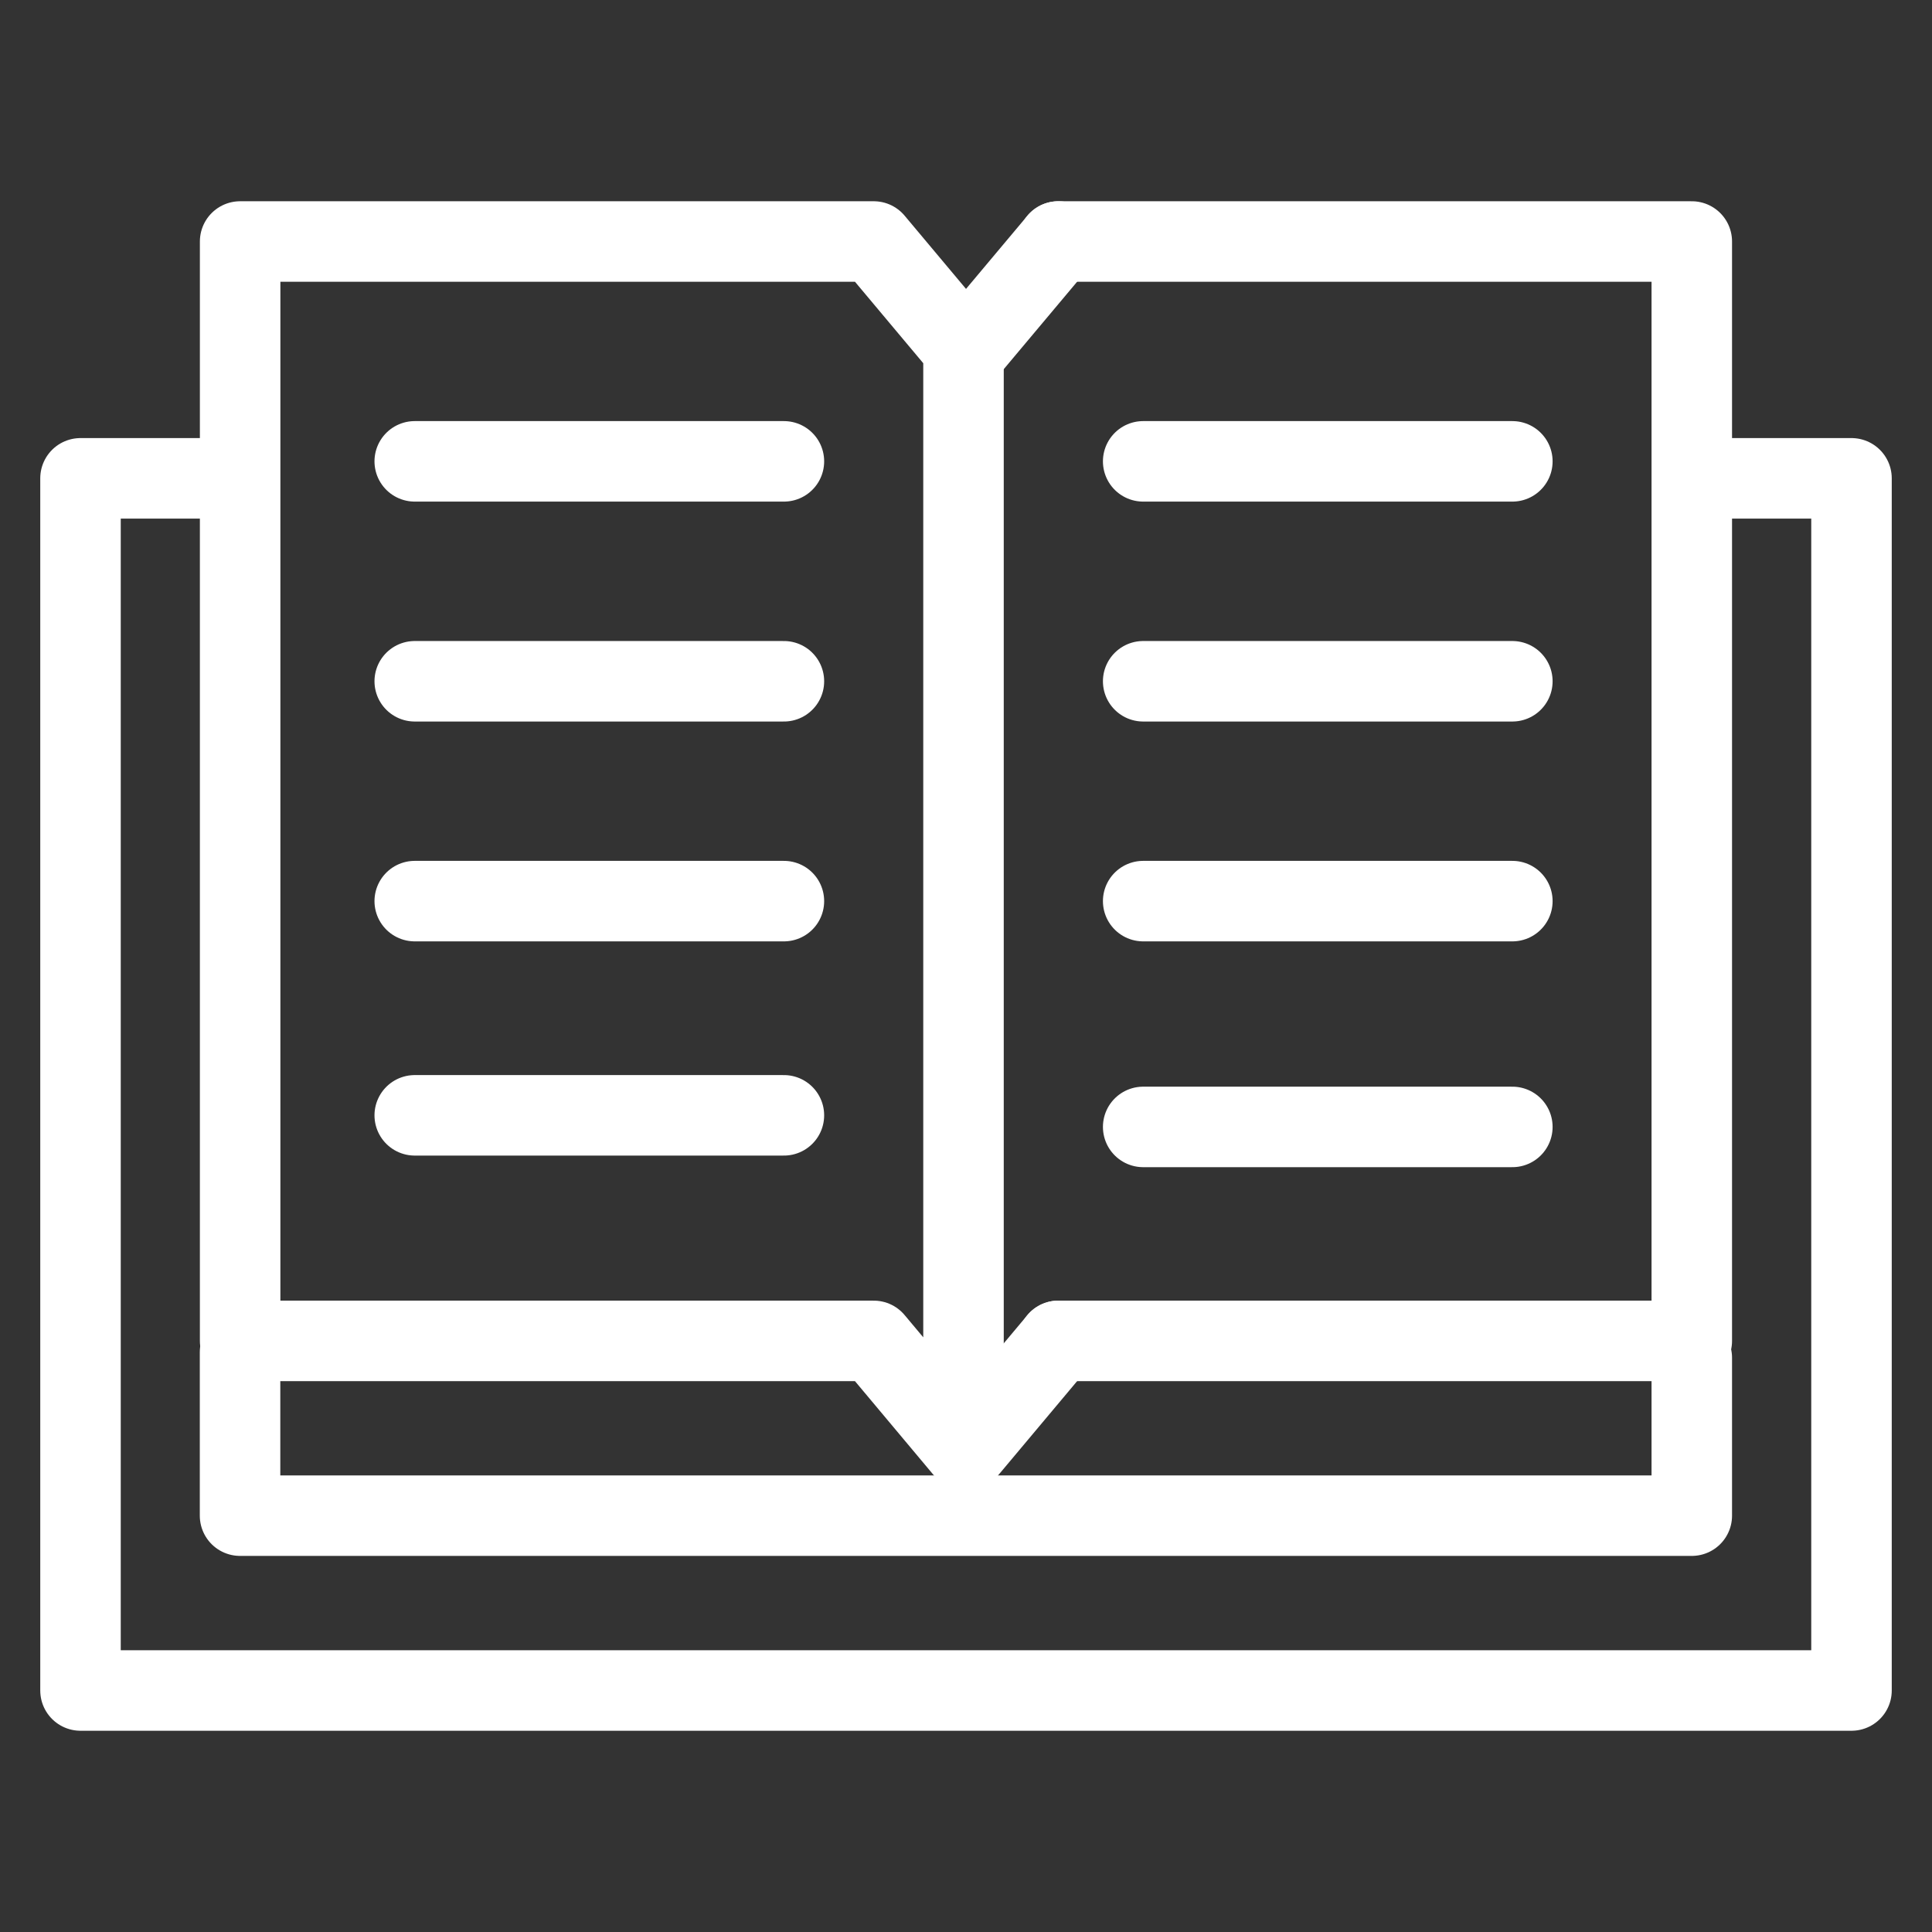
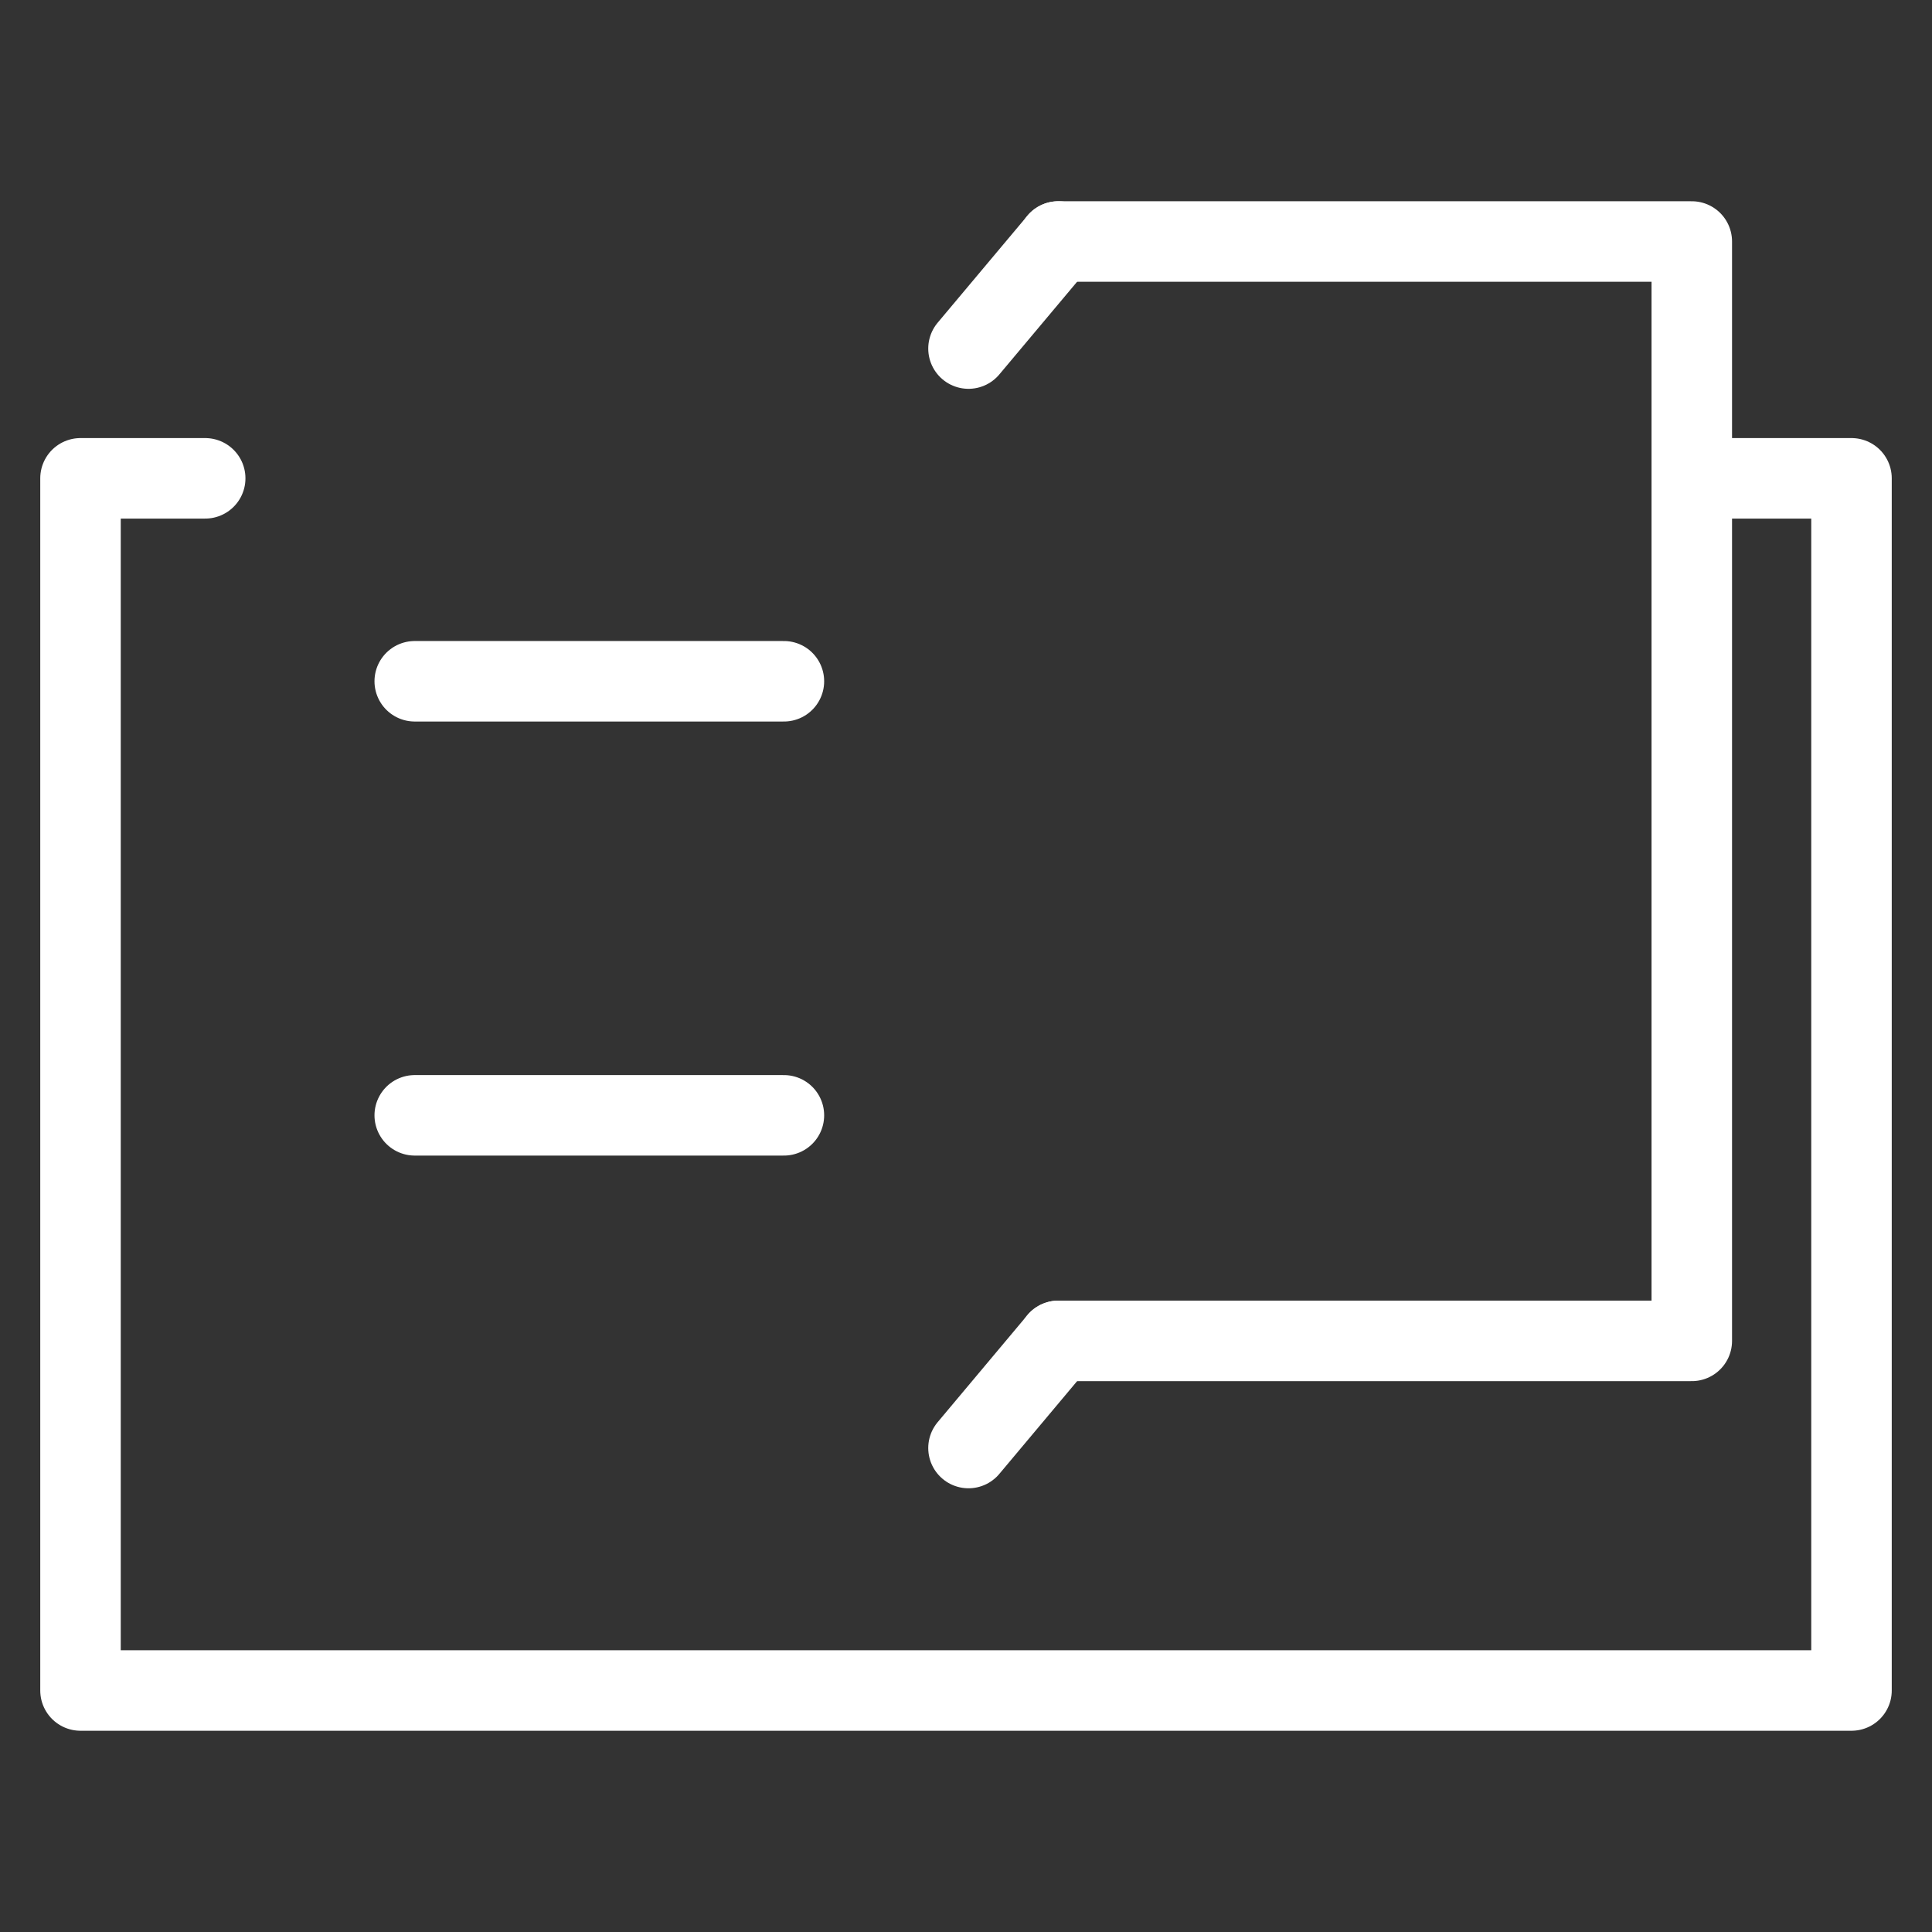
<svg xmlns="http://www.w3.org/2000/svg" width="24" height="24" viewBox="0 0 24 24" fill="none">
  <rect x="0" y="0" width="24" height="24" fill="#333333" stroke="none" />
  <path d="M21.451 5.942H23V21H1V5.942H2.549" stroke="white" stroke-miterlimit="22.926" stroke-linecap="round" stroke-linejoin="round" />
-   <path d="M5.152 5.731C7.879 5.731 8.375 5.731 9.738 5.731" stroke="white" stroke-miterlimit="22.926" stroke-linecap="round" stroke-linejoin="round" />
  <path d="M5.152 8.463C7.879 8.463 8.375 8.463 9.738 8.463" stroke="white" stroke-miterlimit="22.926" stroke-linecap="round" stroke-linejoin="round" />
-   <path d="M5.152 11.194C7.879 11.194 8.375 11.194 9.738 11.194" stroke="white" stroke-miterlimit="22.926" stroke-linecap="round" stroke-linejoin="round" />
  <path d="M5.152 13.855C7.879 13.855 8.375 13.855 9.738 13.855" stroke="white" stroke-miterlimit="22.926" stroke-linecap="round" stroke-linejoin="round" />
-   <path d="M2.983 3C5.028 3 8.809 3 10.854 3L11.969 4.33C11.969 8.953 11.969 13.365 11.969 17.988L10.854 16.657C8.809 16.657 5.028 16.657 2.983 16.657C2.983 12.034 2.983 7.622 2.983 3Z" stroke="white" stroke-miterlimit="22.926" stroke-linecap="round" stroke-linejoin="round" />
  <path d="M13.147 3L12.031 4.33" stroke="white" stroke-miterlimit="22.926" stroke-linecap="round" stroke-linejoin="round" />
  <path d="M12.031 17.988L13.147 16.657" stroke="white" stroke-miterlimit="22.926" stroke-linecap="round" stroke-linejoin="round" />
  <path d="M13.146 16.657C15.191 16.657 18.971 16.657 21.016 16.657C21.016 12.034 21.016 7.622 21.016 3C18.971 3 15.191 3 13.146 3" stroke="white" stroke-miterlimit="22.926" stroke-linecap="round" stroke-linejoin="round" />
-   <path d="M21.016 16.867V18.828H2.982V16.797" stroke="white" stroke-miterlimit="22.926" stroke-linecap="round" stroke-linejoin="round" />
-   <path d="M14.201 11.194C16.928 11.194 17.424 11.194 18.787 11.194M14.201 13.999C16.928 13.999 17.424 13.999 18.787 13.999M14.201 5.731C16.928 5.731 17.424 5.731 18.787 5.731H14.201ZM14.201 8.463C16.928 8.463 17.424 8.463 18.787 8.463H14.201Z" stroke="white" stroke-miterlimit="22.926" stroke-linecap="round" stroke-linejoin="round" />
</svg>